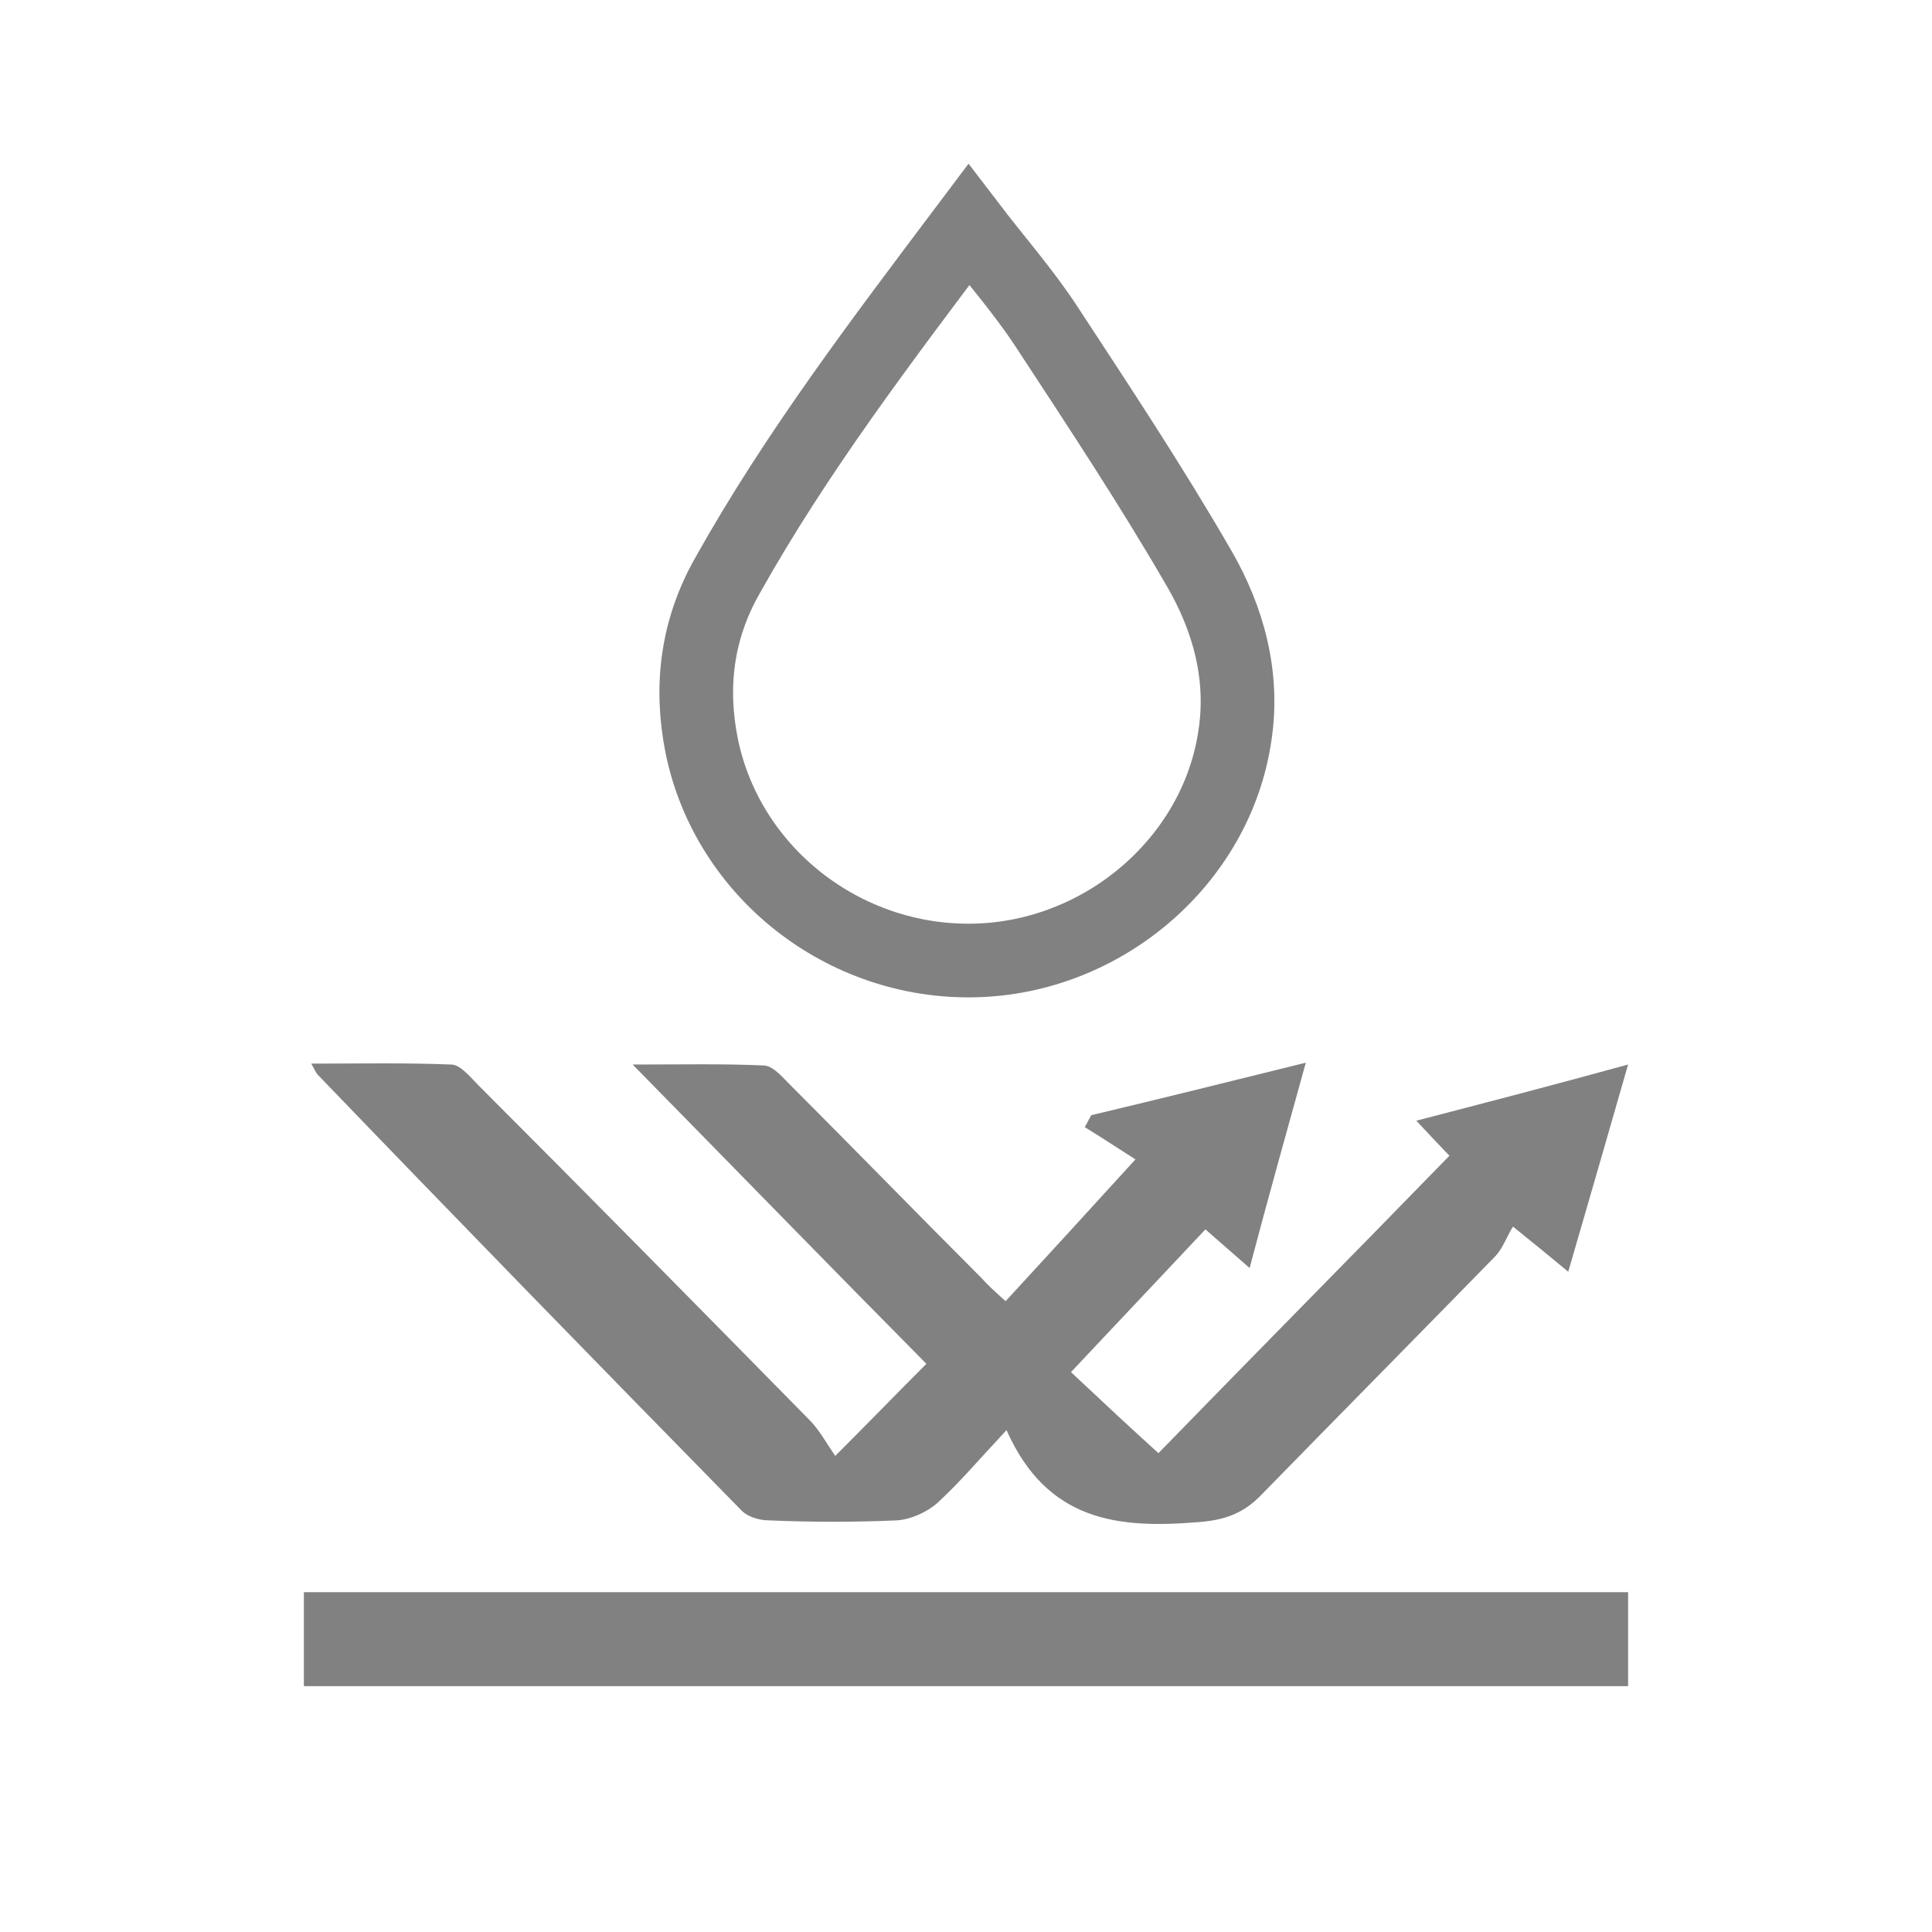
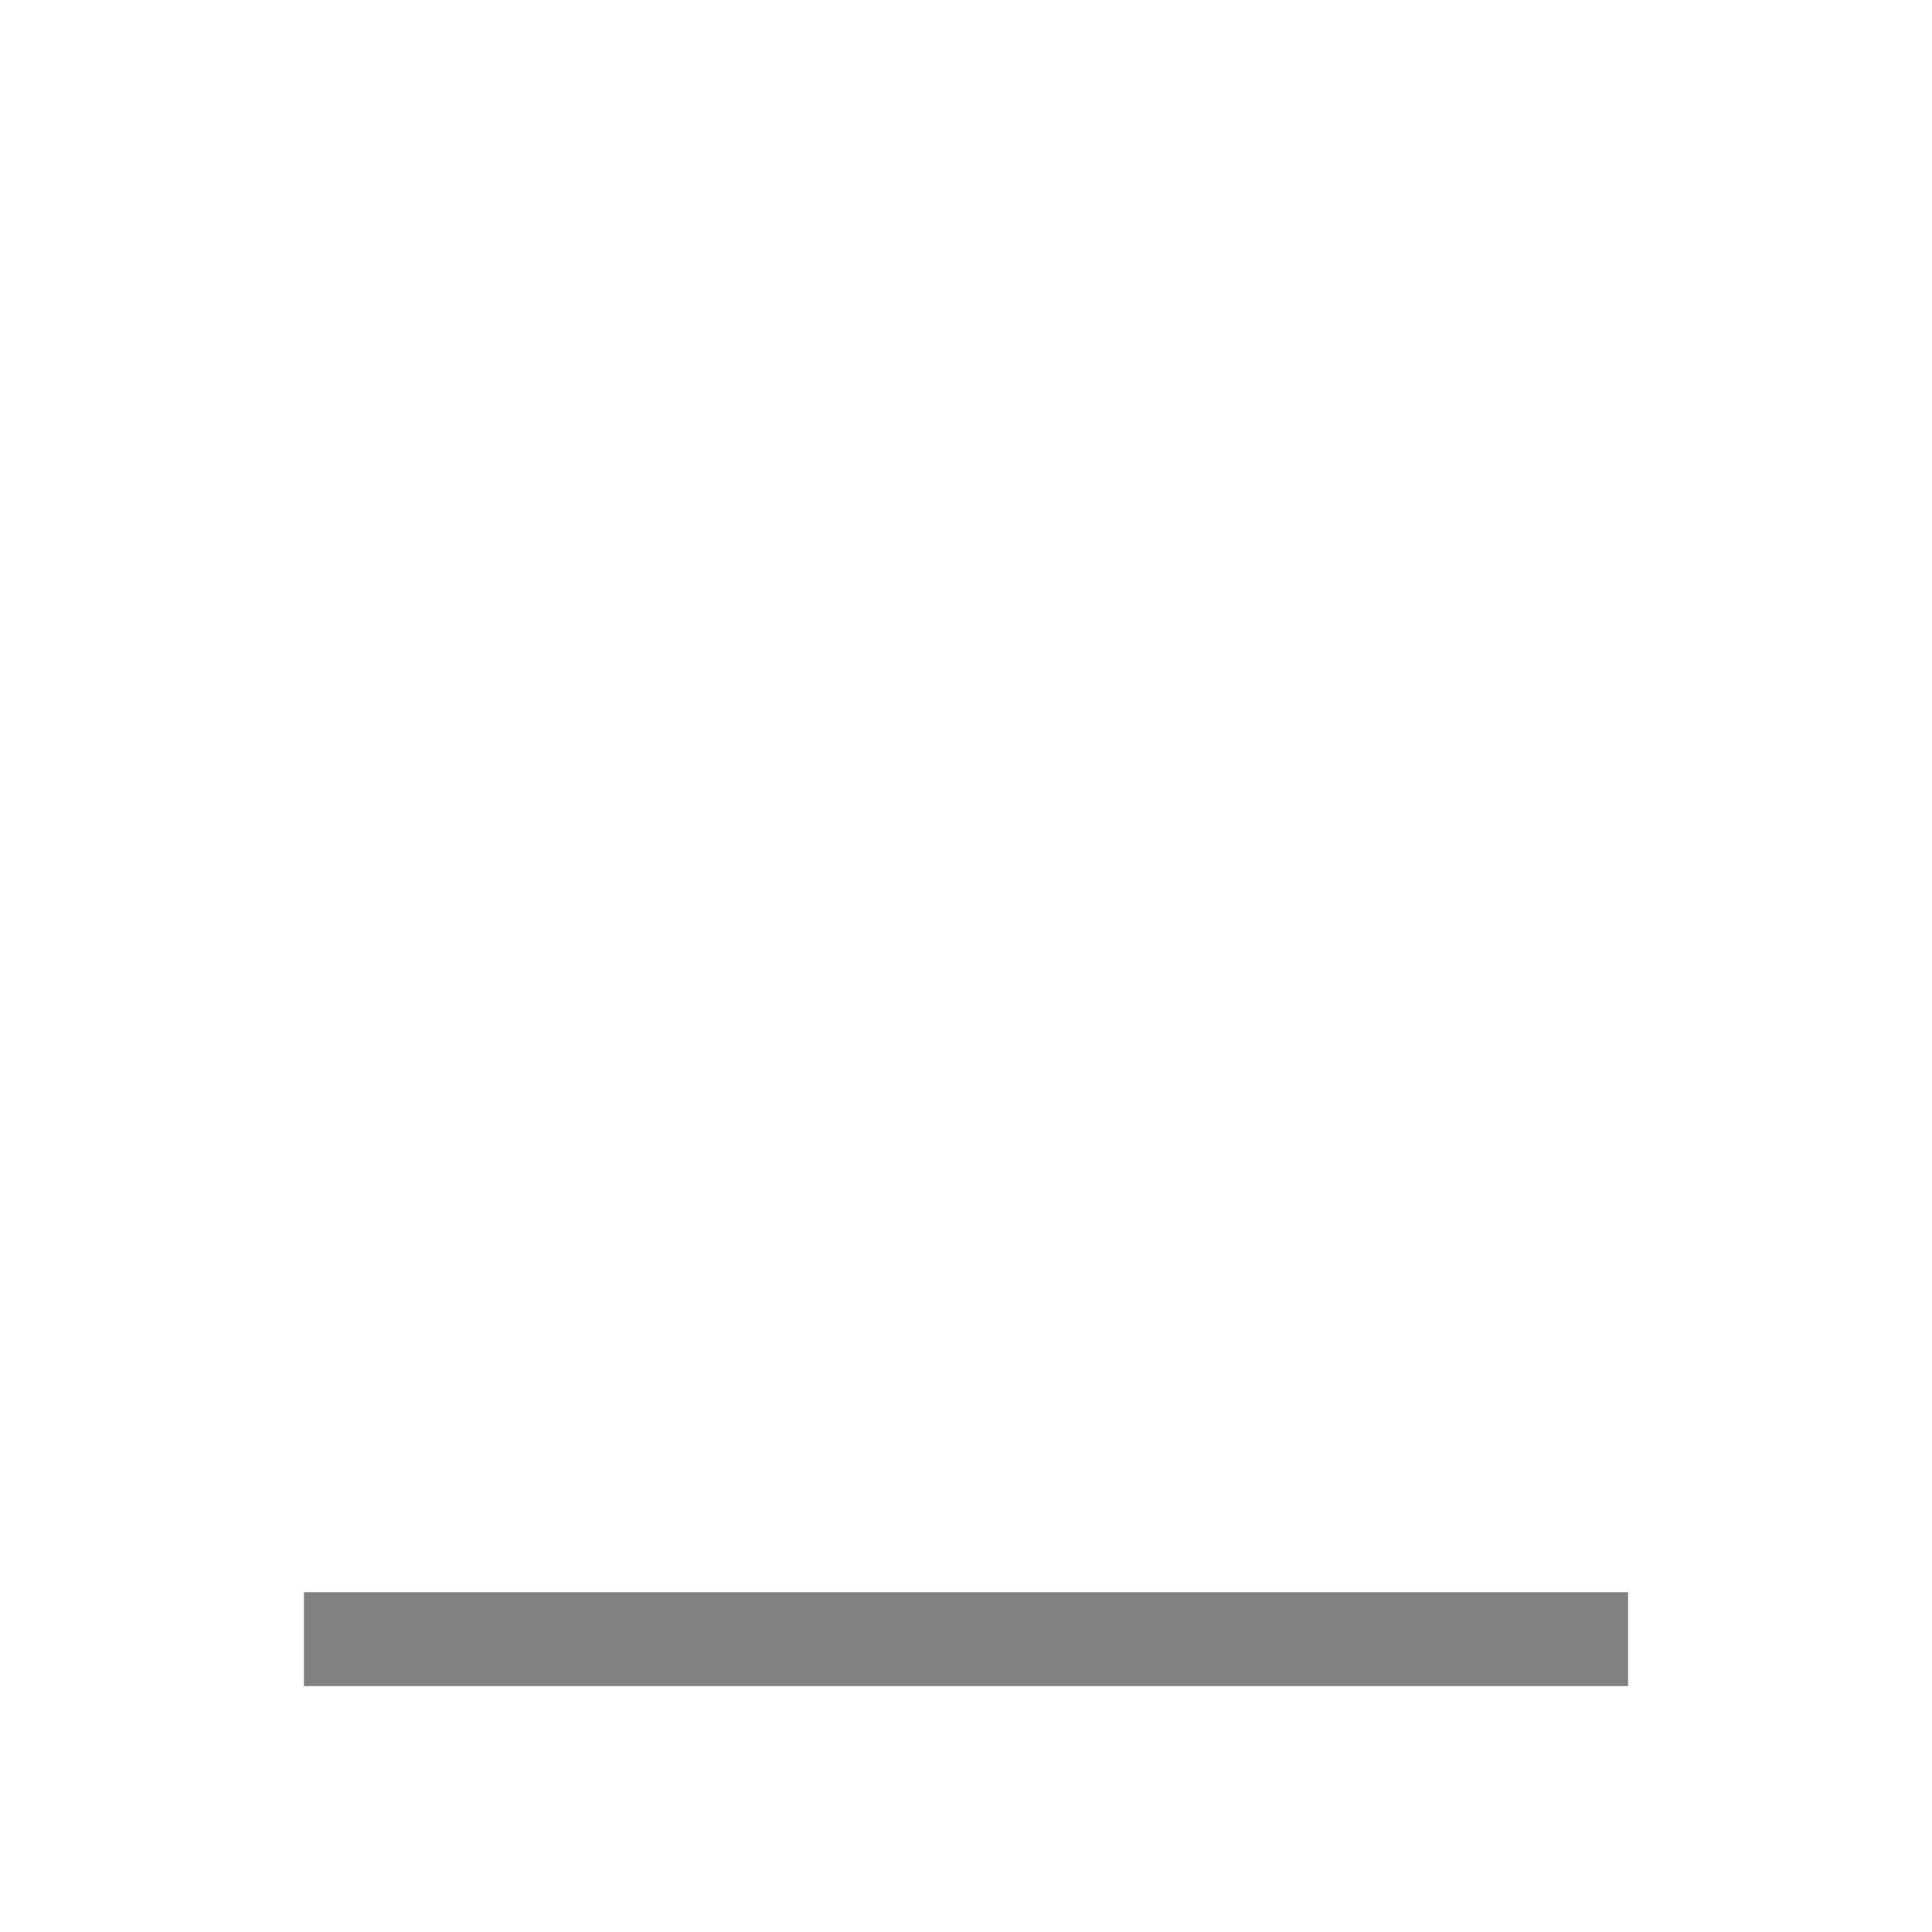
<svg xmlns="http://www.w3.org/2000/svg" version="1.1" id="Слой_1" x="0px" y="0px" viewBox="0 0 209.8 209.8" style="enable-background:new 0 0 209.8 209.8;" xml:space="preserve">
  <style type="text/css">
	.st0{fill-rule:evenodd;clip-rule:evenodd;fill:#0092CA;}
	.st1{fill-rule:evenodd;clip-rule:evenodd;fill:#818181;}
	.st2{fill:none;stroke:#818181;stroke-width:8;stroke-miterlimit:10;}
	.st3{fill:#818181;}
	.st4{fill:#818181;stroke:#818181;stroke-miterlimit:10;}
</style>
-   <path class="st2" d="M105.2,24.4c2.9,3.8,5.9,7.2,8.4,11c5.7,8.7,11.4,17.3,16.6,26.3c3.2,5.5,4.9,11.7,3.9,18.2  c-2,13.6-14.3,24.1-28.3,24.4c-14.2,0.3-26.8-9.6-29.6-23.3c-1.3-6.5-0.5-12.7,2.8-18.5C86.5,49.1,95.8,36.9,105.2,24.4z" />
-   <path class="st3" d="M90.7,158.1c3.8-3.8,6.7-6.8,9.9-10c-10.4-10.5-20.8-21.2-31.9-32.5c5.3,0,9.8-0.1,14.2,0.1c1,0,2,1.2,2.8,2  c7,7,13.9,14.1,20.9,21.1c0.7,0.8,1.5,1.5,2.6,2.5c4.6-5,9.1-9.9,14.1-15.4c-1.9-1.2-3.7-2.4-5.5-3.5c0.2-0.4,0.5-0.9,0.7-1.3  c7.6-1.8,15.2-3.7,23.3-5.7c-2.1,7.6-4.1,14.7-6.1,22.3c-1.7-1.5-3.1-2.7-4.8-4.2c-4.8,5.1-9.6,10.2-14.6,15.5  c3.3,3.1,6.4,6,9.5,8.8c10.5-10.8,21-21.4,31.6-32.3c-0.7-0.7-2-2.1-3.6-3.8c7.7-2,15-3.9,23-6.1c-2.2,7.7-4.3,14.9-6.5,22.5  c-1.8-1.5-3.4-2.8-6-4.9c-0.7,1.1-1.1,2.4-2,3.3c-8.4,8.6-16.9,17.2-25.3,25.8c-2,2.1-4.1,2.8-7,3c-8.6,0.7-16.3-0.1-20.7-10  c-2.9,3.1-5.1,5.7-7.5,7.9c-1.1,1-2.9,1.8-4.4,1.9c-4.6,0.2-9.3,0.2-13.9,0c-1.1,0-2.4-0.4-3.1-1.2c-15.4-15.7-30.7-31.4-45.9-47.2  c-0.2-0.2-0.3-0.5-0.7-1.2c5.3,0,10.3-0.1,15.2,0.1c1,0,2.1,1.4,3,2.3c12.1,12.1,24.1,24.3,36.1,36.5  C89.1,155.5,89.8,156.8,90.7,158.1z" />
  <path class="st3" d="M33,183.1c0-3.5,0-6.7,0-10.2c47.9,0,95.8,0,143.8,0c0,3.4,0,6.7,0,10.2C128.8,183.1,80.9,183.1,33,183.1z" />
</svg>